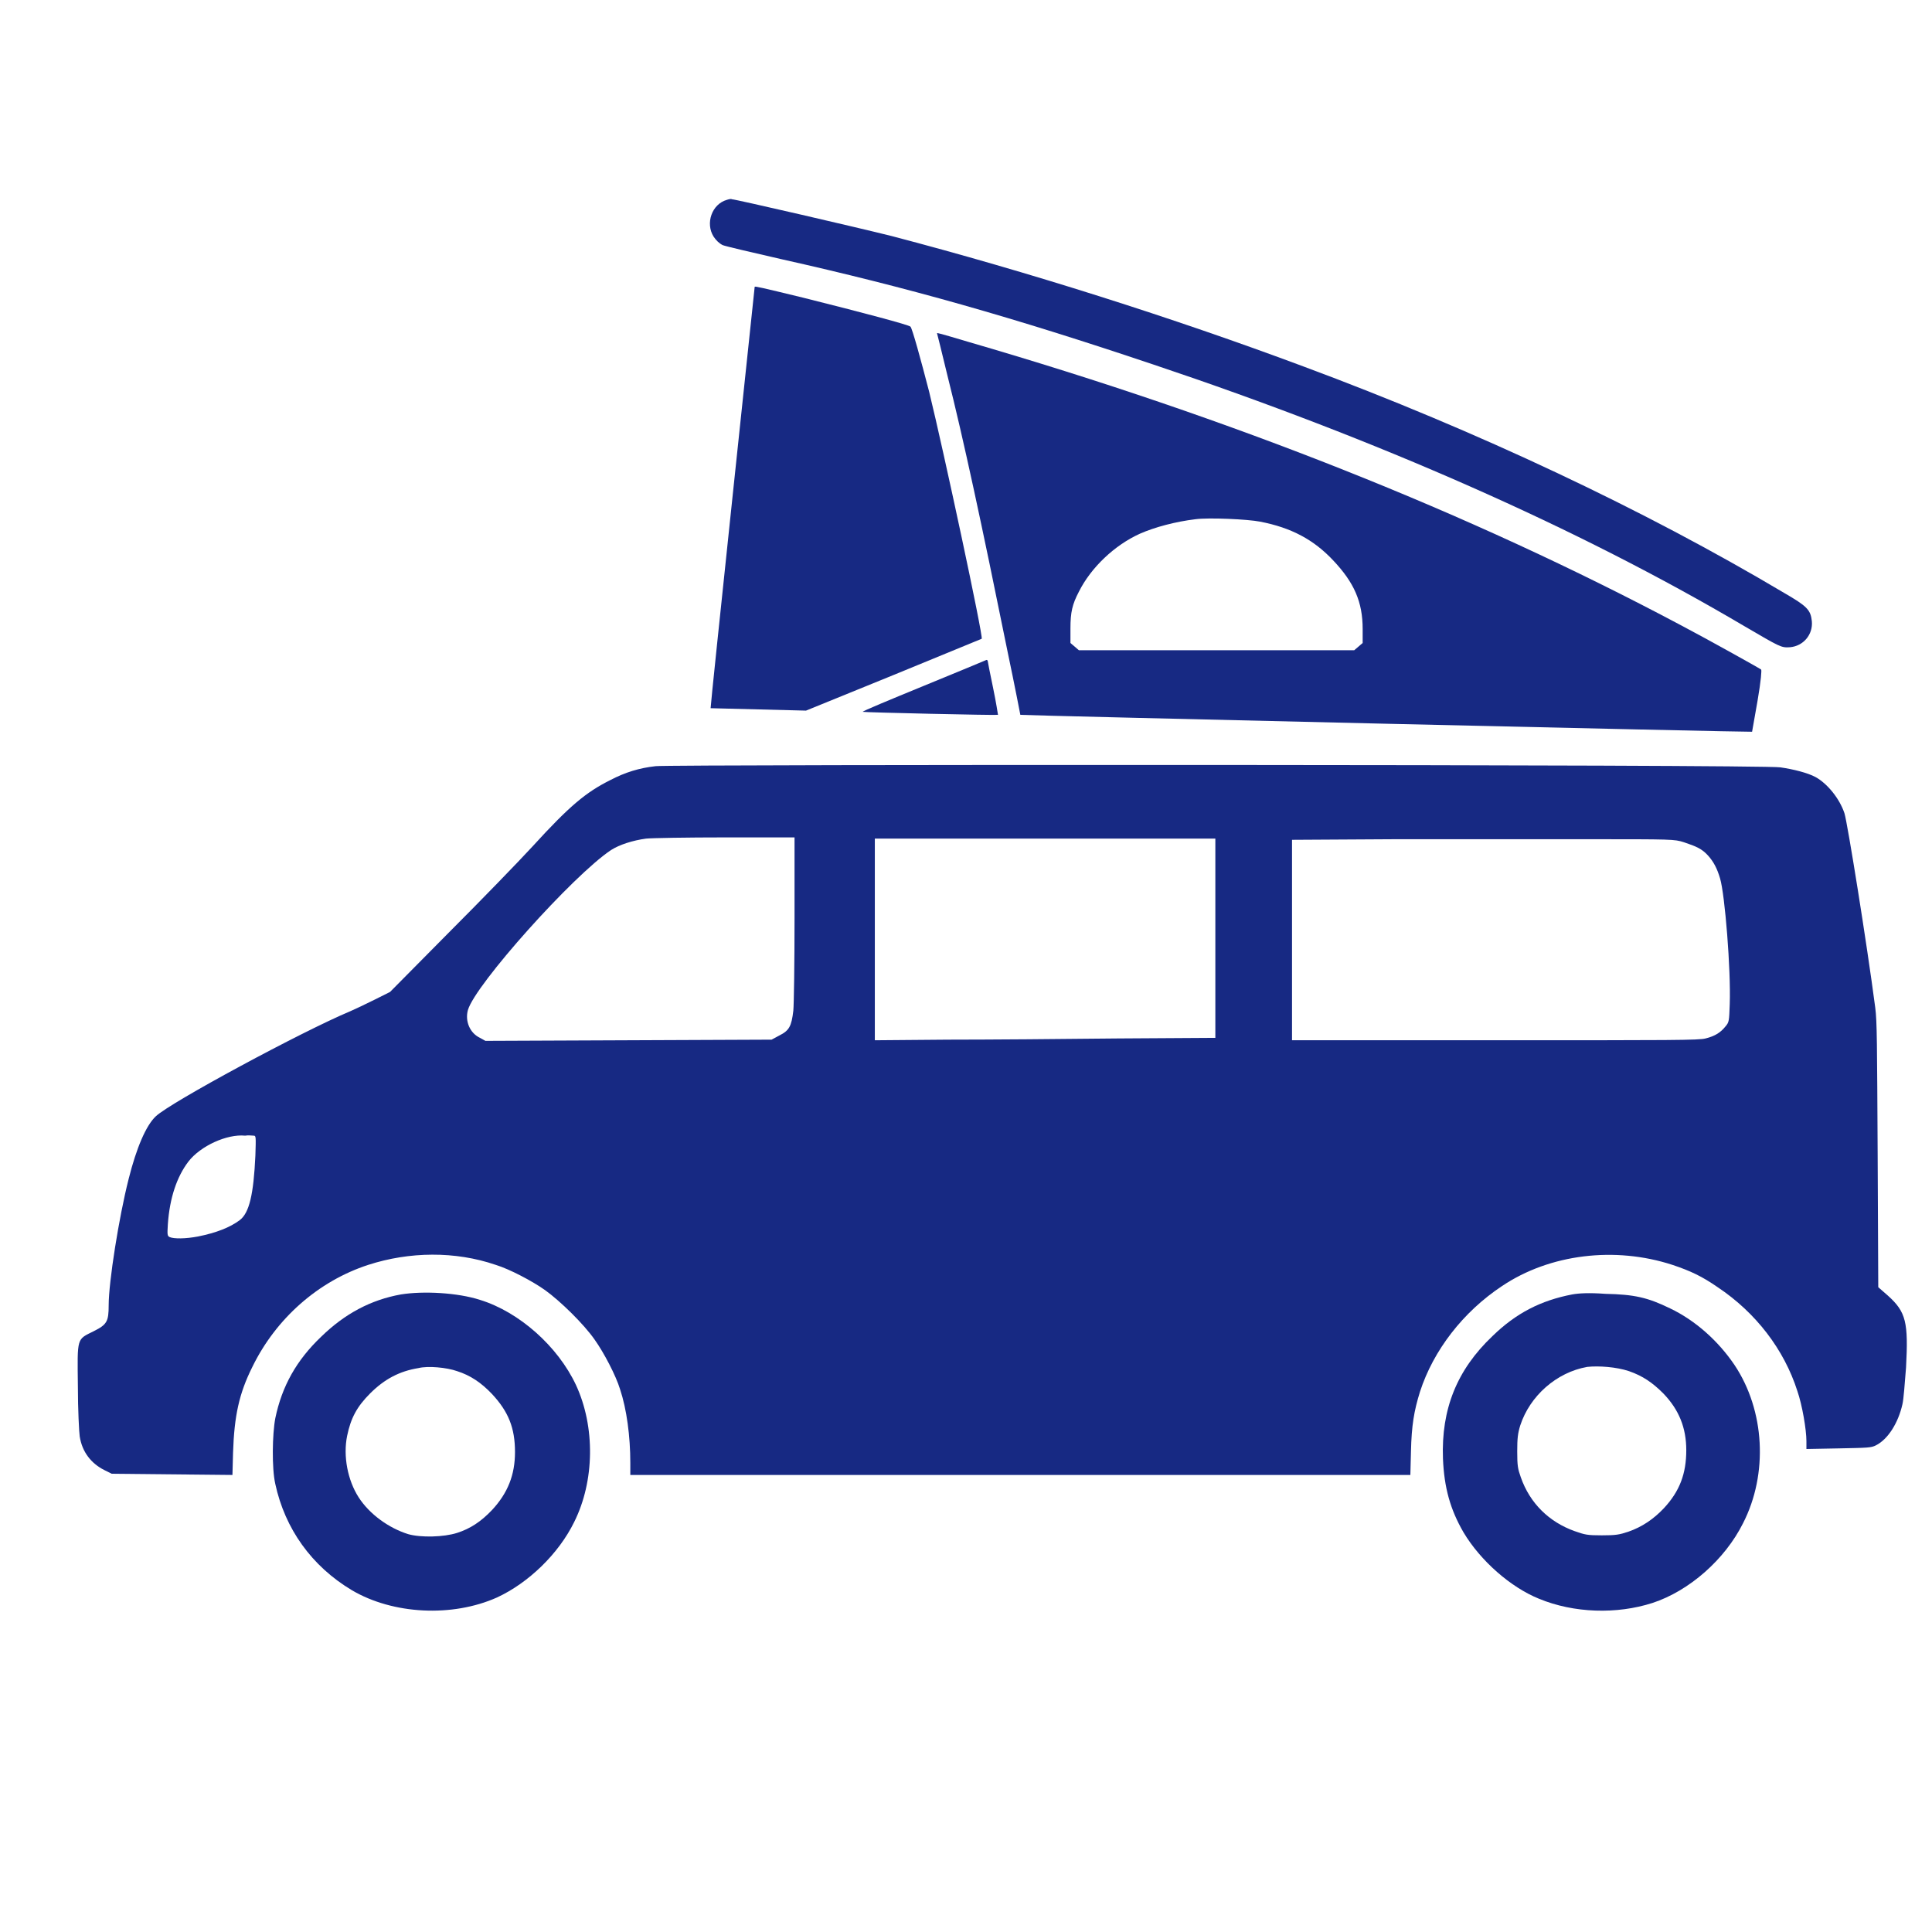
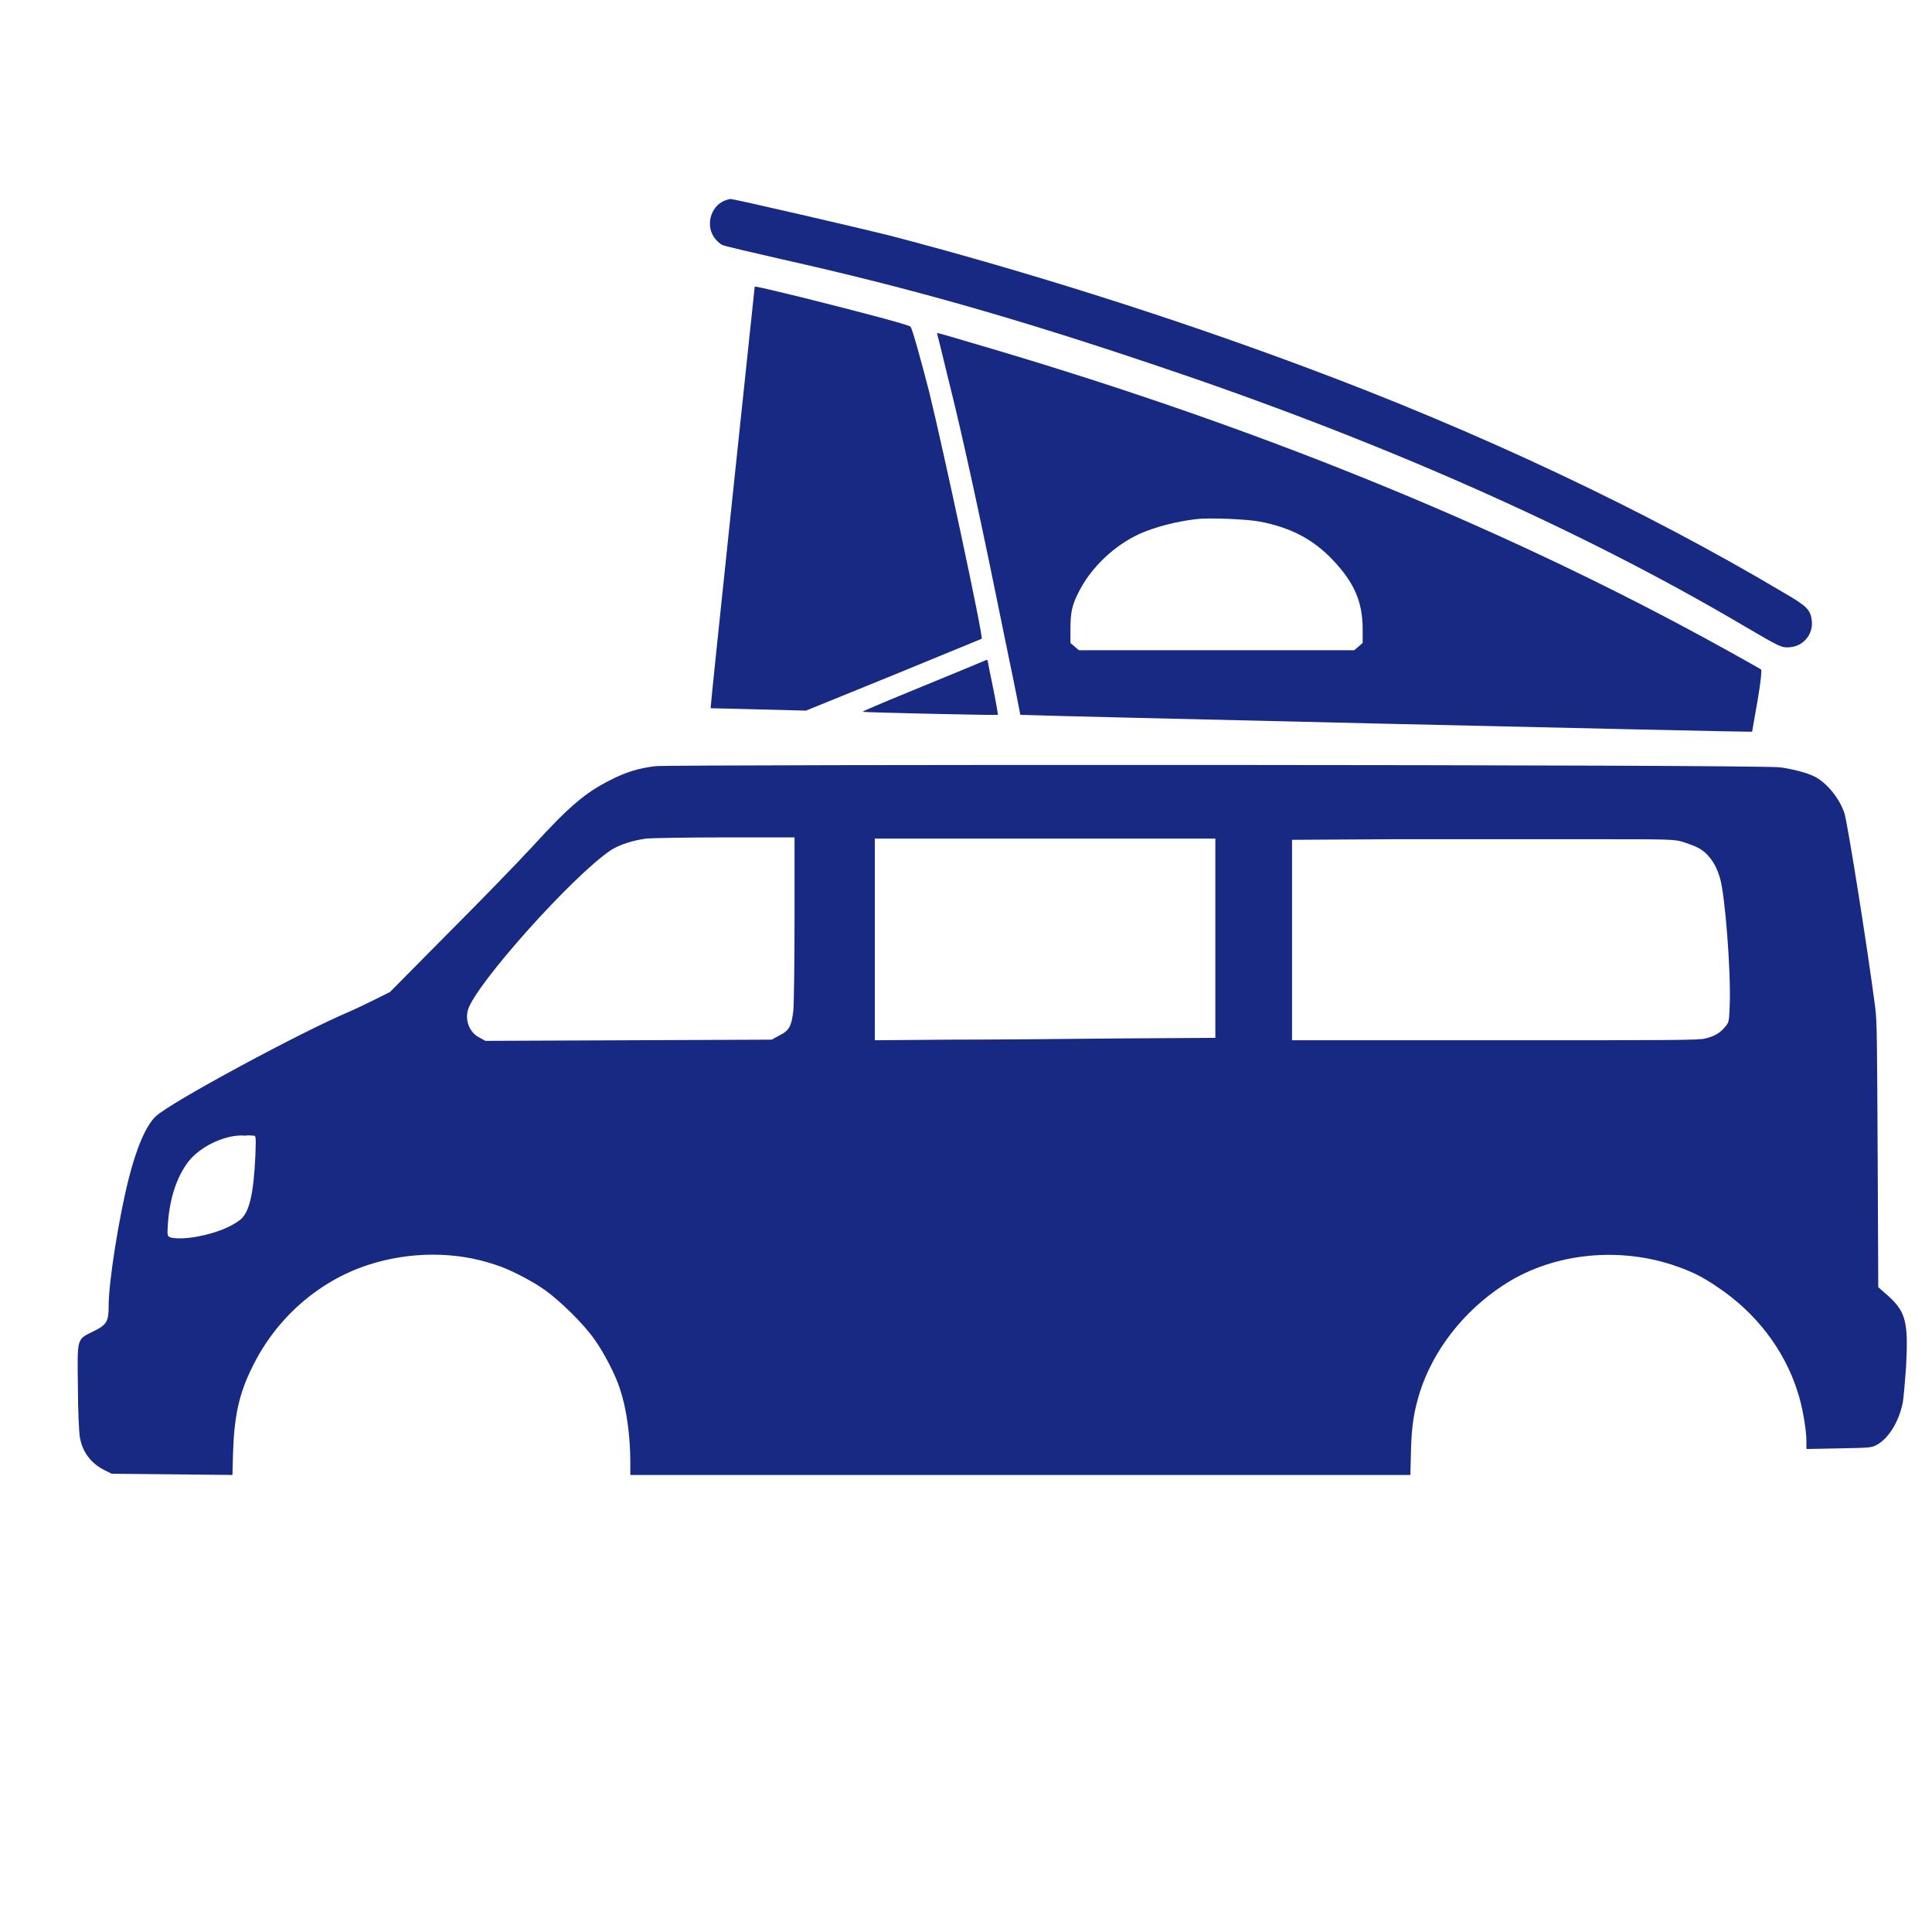
<svg xmlns="http://www.w3.org/2000/svg" xmlns:xlink="http://www.w3.org/1999/xlink" version="1.1" id="Ebene_1" x="0px" y="0px" viewBox="0 0 32 32" style="enable-background:new 0 0 32 32;" xml:space="preserve">
  <style type="text/css">
	.st0{clip-path:url(#SVGID_00000008842309466431017310000009728105248296439688_);}
	.st1{fill:#172983;}
</style>
  <g>
    <g>
      <g>
        <defs>
          <rect id="SVGID_1_" y="1104.8" width="3.2" height="3.2" />
        </defs>
        <clipPath id="SVGID_00000151540336683171401610000014444841843920771225_">
          <use xlink:href="#SVGID_1_" style="overflow:visible;" />
        </clipPath>
        <g transform="translate(0,1108) scale(0.1,-0.1)" style="clip-path:url(#SVGID_00000151540336683171401610000014444841843920771225_);">
-           <path class="st1" d="M116.2,11036.7c-2.5-0.7-3.6-3.9-2.2-6.1c0.4-0.6,0.9-1.1,1.5-1.4c0.5-0.2,4.8-1.2,9.6-2.3      c21-4.7,38.3-9.6,61.8-17.5c37-12.4,70.2-27,97.8-43.3c6-3.5,6.1-3.6,7.6-3.5c2.2,0.2,3.8,2.1,3.6,4.3c-0.2,1.9-0.8,2.5-4.6,4.7      c-23.2,13.8-50.8,26.8-79.6,37.5c-21.7,8.1-45.7,15.7-68.2,21.6c-5.6,1.4-25.9,6.1-26.5,6.1      C116.9,11036.9,116.5,11036.8,116.2,11036.7z" />
          <path class="st1" d="M120.8,11022.3c0-0.1-7.4-69.8-7.3-69.8c0,0,3.6-0.1,7.9-0.2l7.9-0.2l14.5,5.9c8,3.3,14.6,6,14.6,6      c0.3,0.3-6.3,31.1-8.7,40.9c-1.4,5.4-2.8,10.5-3.1,10.8s-7.8,2.3-17.8,4.8C121.8,11022.2,120.9,11022.4,120.8,11022.3z" />
          <path class="st1" d="M151,11014.6c0,0,0.8-3.1,1.7-6.9c2.7-10.7,5.7-24.7,10-45.9c1.2-5.7,2.1-10.4,2.1-10.4      c0.1-0.1,121.1-2.9,121.2-2.8c0,0,0.4,2.3,0.9,5.1c0.6,3.5,0.7,5.1,0.6,5.2c-0.4,0.3-9.4,5.3-13.4,7.4      c-35,18.6-74.3,34.2-118,46.9C151.4,11014.6,151,11014.7,151,11014.6z M204.5,10983.4c5.2-1,8.9-3,12.1-6.4      c3.5-3.7,4.9-6.9,4.9-11.4v-2.3l-0.7-0.6l-0.7-0.6h-22.8h-22.8l-0.7,0.6l-0.7,0.6v2.4c0,2.7,0.3,4,1.4,6.1c2,4,5.9,7.7,10.1,9.6      c2.5,1.1,5.9,2,9.2,2.4C196,10984.1,202.5,10983.8,204.5,10983.4z" />
          <path class="st1" d="M148.8,10956.2c-5.6-2.3-10.2-4.2-10.1-4.3c0.1-0.1,22.2-0.6,22.4-0.5c0,0-0.3,2-0.8,4.4s-0.9,4.4-0.9,4.5      s-0.1,0.2-0.2,0.2C159,10960.4,154.4,10958.5,148.8,10956.2z" />
-           <path class="st1" d="M104.4,10942.9c-2.7-0.3-5-1-7.5-2.3c-4-2-6.7-4.2-12.9-11c-2.3-2.5-8.5-8.9-13.9-14.3l-9.7-9.8l-2.6-1.3      c-1.4-0.7-3.3-1.6-4-1.9c-7.9-3.3-29.8-15.1-32.2-17.4c-1.6-1.5-3.2-5.2-4.5-10.4c-1.6-6.3-3.3-17-3.3-20.9      c0-2.7-0.3-3.2-2.5-4.3c-2.8-1.4-2.7-0.9-2.6-9.1c0-3.9,0.2-7.6,0.3-8.3c0.4-2.6,1.9-4.5,4.1-5.6l1.2-0.6l10-0.1l10-0.1l0.1,3.7      c0.2,6.1,1,9.8,3.2,14.2c3.9,8,10.9,14.2,19.2,16.9c6.8,2.2,14.4,2.3,21.1,0c2.3-0.7,6.1-2.7,8.2-4.2c2.5-1.8,6.4-5.6,8.2-8.2      c1.5-2.1,3.5-5.9,4.2-8.2c1.1-3.3,1.7-7.8,1.7-12.2v-2h64.6h64.6l0.1,3.9c0.1,4.3,0.5,6.7,1.5,9.9c2.2,6.8,7.1,13.2,13.6,17.5      c7.9,5.3,18.7,6.6,28.2,3.5c3-1,4.9-1.9,7.5-3.7c6.3-4.2,11-10.3,13.2-17.2c0.8-2.3,1.5-6.4,1.5-8.3v-1.3l5.3,0.1      c4.9,0.1,5.4,0.1,6.2,0.5c2,1,3.7,3.7,4.4,6.8c0.2,0.8,0.4,3.6,0.6,6.1c0.4,7.5,0,9.2-3,11.9l-1.6,1.4l-0.1,21.8      c-0.1,18.7-0.1,22.2-0.4,24.5c-1.4,10.7-4.6,30.6-5.1,32.2c-0.8,2.4-2.8,4.9-4.8,6c-1.3,0.7-3.7,1.3-5.8,1.6      C288.2,10943.2,106.8,10943.2,104.4,10942.9z M127.4,10917.7c0-7.4-0.1-14.3-0.2-15.3c-0.3-2.6-0.7-3.3-2.3-4.1l-1.3-0.7      l-23.7-0.1l-23.7-0.1l-0.9,0.5c-1.7,0.8-2.5,2.8-2,4.6c1.2,4.2,17.4,22.3,23.7,26.5c1.4,0.9,3.6,1.6,5.8,1.9      c0.9,0.1,6.8,0.2,13.1,0.2h11.5V10917.7z M197.1,10914.4v-16.5l-16.1-0.1c-8.9-0.1-21.6-0.2-28.2-0.2l-12.1-0.1v16.7v16.7h28.2      h28.2C197.1,10930.9,197.1,10914.4,197.1,10914.4z M274.7,10930.3c2.1-0.7,3-1.1,4-2.2c0.9-1,1.5-2.1,2-3.8      c0.8-2.7,1.8-15.1,1.6-20.8c-0.1-2.8-0.1-3-0.7-3.7c-0.8-1-1.7-1.6-3.3-2c-1.1-0.3-5.4-0.3-34.9-0.3h-33.6v16.6v16.6l17.1,0.1      c9.4,0,23.6,0,31.6,0C273,10930.8,273.1,10930.8,274.7,10930.3z M37.8,10881.7c0.4,0,0.4-0.1,0.3-3.3c-0.3-6.4-1-9.5-2.6-10.7      s-3.9-2.1-6.9-2.7c-2.1-0.4-4-0.4-4.7-0.1c-0.4,0.2-0.4,0.4-0.3,2.1c0.3,4.4,1.5,7.9,3.4,10.4c2,2.6,6.4,4.6,9.4,4.3      C36.9,10881.8,37.6,10881.7,37.8,10881.7z" />
+           <path class="st1" d="M104.4,10942.9c-2.7-0.3-5-1-7.5-2.3c-4-2-6.7-4.2-12.9-11c-2.3-2.5-8.5-8.9-13.9-14.3l-9.7-9.8l-2.6-1.3      c-1.4-0.7-3.3-1.6-4-1.9c-7.9-3.3-29.8-15.1-32.2-17.4c-1.6-1.5-3.2-5.2-4.5-10.4c-1.6-6.3-3.3-17-3.3-20.9      c0-2.7-0.3-3.2-2.5-4.3c-2.8-1.4-2.7-0.9-2.6-9.1c0-3.9,0.2-7.6,0.3-8.3c0.4-2.6,1.9-4.5,4.1-5.6l1.2-0.6l10-0.1l10-0.1l0.1,3.7      c0.2,6.1,1,9.8,3.2,14.2c3.9,8,10.9,14.2,19.2,16.9c6.8,2.2,14.4,2.3,21.1,0c2.3-0.7,6.1-2.7,8.2-4.2c2.5-1.8,6.4-5.6,8.2-8.2      c1.5-2.1,3.5-5.9,4.2-8.2c1.1-3.3,1.7-7.8,1.7-12.2v-2h64.6h64.6l0.1,3.9c0.1,4.3,0.5,6.7,1.5,9.9c2.2,6.8,7.1,13.2,13.6,17.5      c7.9,5.3,18.7,6.6,28.2,3.5c3-1,4.9-1.9,7.5-3.7c6.3-4.2,11-10.3,13.2-17.2c0.8-2.3,1.5-6.4,1.5-8.3v-1.3l5.3,0.1      c4.9,0.1,5.4,0.1,6.2,0.5c2,1,3.7,3.7,4.4,6.8c0.2,0.8,0.4,3.6,0.6,6.1c0.4,7.5,0,9.2-3,11.9l-1.6,1.4l-0.1,21.8      c-0.1,18.7-0.1,22.2-0.4,24.5c-1.4,10.7-4.6,30.6-5.1,32.2c-0.8,2.4-2.8,4.9-4.8,6c-1.3,0.7-3.7,1.3-5.8,1.6      C288.2,10943.2,106.8,10943.2,104.4,10942.9z M127.4,10917.7c0-7.4-0.1-14.3-0.2-15.3c-0.3-2.6-0.7-3.3-2.3-4.1l-1.3-0.7      l-23.7-0.1l-23.7-0.1l-0.9,0.5c-1.7,0.8-2.5,2.8-2,4.6c1.2,4.2,17.4,22.3,23.7,26.5c1.4,0.9,3.6,1.6,5.8,1.9      c0.9,0.1,6.8,0.2,13.1,0.2h11.5V10917.7z M197.1,10914.4v-16.5l-16.1-0.1c-8.9-0.1-21.6-0.2-28.2-0.2l-12.1-0.1v16.7v16.7h28.2C197.1,10930.9,197.1,10914.4,197.1,10914.4z M274.7,10930.3c2.1-0.7,3-1.1,4-2.2c0.9-1,1.5-2.1,2-3.8      c0.8-2.7,1.8-15.1,1.6-20.8c-0.1-2.8-0.1-3-0.7-3.7c-0.8-1-1.7-1.6-3.3-2c-1.1-0.3-5.4-0.3-34.9-0.3h-33.6v16.6v16.6l17.1,0.1      c9.4,0,23.6,0,31.6,0C273,10930.8,273.1,10930.8,274.7,10930.3z M37.8,10881.7c0.4,0,0.4-0.1,0.3-3.3c-0.3-6.4-1-9.5-2.6-10.7      s-3.9-2.1-6.9-2.7c-2.1-0.4-4-0.4-4.7-0.1c-0.4,0.2-0.4,0.4-0.3,2.1c0.3,4.4,1.5,7.9,3.4,10.4c2,2.6,6.4,4.6,9.4,4.3      C36.9,10881.8,37.6,10881.7,37.8,10881.7z" />
          <path class="st1" d="M62.2,10855.4c-5-0.9-9.3-3.2-13.2-7c-4.1-3.9-6.5-8.2-7.6-13.5c-0.5-2.6-0.6-8.3,0-10.9      c1.6-7.4,6-13.6,12.7-17.6c6.8-4,16.6-4.5,24-1.2c5.2,2.4,10.2,7.2,12.8,12.5c3.4,6.8,3.5,15.8,0.3,22.7      c-3,6.4-9.4,12.1-15.9,14.1C71.6,10855.7,65.9,10856,62.2,10855.4z M71.5,10842.7c2.2-0.7,4-1.9,5.8-3.8      c2.7-2.9,3.8-5.6,3.8-9.6c0-3.8-1.2-6.8-3.8-9.6c-1.8-1.9-3.6-3.1-5.8-3.8c-2.2-0.7-6-0.8-8.1-0.2c-3.2,1-6.4,3.3-8.2,6.1      s-2.6,6.8-1.9,10.2c0.6,2.9,1.6,4.8,3.8,7c2.4,2.4,4.9,3.7,8,4.2C66.7,10843.6,69.8,10843.3,71.5,10842.7z" />
          <path class="st1" d="M256.2,10855.4c-5.2-1-9.3-3.1-13.2-6.9c-5.9-5.6-8.5-12.1-8.2-20.3c0.2-4.8,1.2-8.4,3.4-12.2      c2.8-4.7,7.8-9.1,12.5-11c5.8-2.4,12.9-2.6,18.8-0.7c6.1,2,12,7.2,15,13.2c4.2,8.2,3.6,18.7-1.4,26.2c-2.7,4-6.5,7.4-10.7,9.4      c-3.7,1.8-5.9,2.3-10.7,2.4C259,10855.7,257.3,10855.6,256.2,10855.4z M265.6,10842.7c2.3-0.8,3.9-1.9,5.7-3.7      c2.6-2.7,3.8-5.7,3.8-9.4c0-3.9-1.1-6.8-3.7-9.6c-1.7-1.8-3.6-3.1-5.9-3.9c-1.5-0.5-2.1-0.6-4.4-0.6c-2.4,0-2.8,0.1-4.5,0.7      c-4.2,1.5-7.4,4.6-8.9,8.9c-0.5,1.4-0.6,1.9-0.6,4.3c0,2.2,0.1,3,0.5,4.3c1.6,4.9,6,8.8,11.1,9.7      C260.6,10843.6,263.5,10843.4,265.6,10842.7z" />
        </g>
      </g>
    </g>
  </g>
  <g transform="translate(0,1108) scale(0.1,-0.1)">
    <path class="st1" d="M120.4,11046.9c-2.5-0.7-3.6-3.9-2.2-6.1c0.4-0.6,0.9-1.1,1.5-1.4c0.5-0.2,4.8-1.2,9.6-2.3   c21-4.7,38.3-9.6,61.8-17.5c37-12.4,70.2-27,97.8-43.3c6-3.5,6.1-3.6,7.6-3.5c2.2,0.2,3.8,2.1,3.6,4.3c-0.2,1.9-0.8,2.5-4.6,4.7   c-23.2,13.8-50.8,26.8-79.6,37.5c-21.7,8.1-45.7,15.7-68.2,21.6c-5.6,1.4-25.9,6.1-26.5,6.1   C121.1,11047.1,120.7,11047,120.4,11046.9z" />
    <path class="st1" d="M125,11032.5c0-0.1-7.4-69.8-7.3-69.8c0,0,3.6-0.1,7.9-0.2l7.9-0.2l14.5,5.9c8,3.3,14.6,6,14.6,6   c0.3,0.3-6.3,31.1-8.7,40.9c-1.4,5.4-2.8,10.5-3.1,10.8s-7.8,2.3-17.8,4.8C126,11032.4,125.1,11032.6,125,11032.5z" />
    <path class="st1" d="M155.2,11024.8c0,0,0.8-3.1,1.7-6.9c2.7-10.7,5.7-24.7,10-45.9c1.2-5.7,2.1-10.4,2.1-10.4   c0.1-0.1,121.1-2.9,121.2-2.8c0,0,0.4,2.3,0.9,5.1c0.6,3.5,0.7,5.1,0.6,5.2c-0.4,0.3-9.4,5.3-13.4,7.4c-35,18.6-74.3,34.2-118,46.9   C155.6,11024.8,155.2,11024.9,155.2,11024.8z M208.7,10993.6c5.2-1,8.9-3,12.1-6.4c3.5-3.7,4.9-6.9,4.9-11.4v-2.3l-0.7-0.6   l-0.7-0.6h-22.8h-22.8l-0.7,0.6l-0.7,0.6v2.4c0,2.7,0.3,4,1.4,6.1c2,4,5.9,7.7,10.1,9.6c2.5,1.1,5.9,2,9.2,2.4   C200.2,10994.3,206.7,10994,208.7,10993.6z" />
    <path class="st1" d="M153,10966.4c-5.6-2.3-10.2-4.2-10.1-4.3c0.1-0.1,22.2-0.6,22.4-0.5c0,0-0.3,2-0.8,4.4s-0.9,4.4-0.9,4.5   s-0.1,0.2-0.2,0.2C163.2,10970.6,158.6,10968.7,153,10966.4z" />
    <path class="st1" d="M108.6,10953.1c-2.7-0.3-5-1-7.5-2.3c-4-2-6.7-4.2-12.9-11c-2.3-2.5-8.5-8.9-13.9-14.3l-9.7-9.8l-2.6-1.3   c-1.4-0.7-3.3-1.6-4-1.9c-7.9-3.3-29.8-15.1-32.2-17.4c-1.6-1.5-3.2-5.2-4.5-10.4c-1.6-6.3-3.3-17-3.3-20.9c0-2.7-0.3-3.2-2.5-4.3   c-2.8-1.4-2.7-0.9-2.6-9.1c0-3.9,0.2-7.6,0.3-8.3c0.4-2.6,1.9-4.5,4.1-5.6l1.2-0.6l10-0.1l10-0.1l0.1,3.7c0.2,6.1,1,9.8,3.2,14.2   c3.9,8,10.9,14.2,19.2,16.9c6.8,2.2,14.4,2.3,21.1,0c2.3-0.7,6.1-2.7,8.2-4.2c2.5-1.8,6.4-5.6,8.2-8.2c1.5-2.1,3.5-5.9,4.2-8.2   c1.1-3.3,1.7-7.8,1.7-12.2v-2H169h64.6l0.1,3.9c0.1,4.3,0.5,6.7,1.5,9.9c2.2,6.8,7.1,13.2,13.6,17.5c7.9,5.3,18.7,6.6,28.2,3.5   c3-1,4.9-1.9,7.5-3.7c6.3-4.2,11-10.3,13.2-17.2c0.8-2.3,1.5-6.4,1.5-8.3v-1.3l5.3,0.1c4.9,0.1,5.4,0.1,6.2,0.5   c2,1,3.7,3.7,4.4,6.8c0.2,0.8,0.4,3.6,0.6,6.1c0.4,7.5,0,9.2-3,11.9l-1.6,1.4l-0.1,21.8c-0.1,18.7-0.1,22.2-0.4,24.5   c-1.4,10.7-4.6,30.6-5.1,32.2c-0.8,2.4-2.8,4.9-4.8,6c-1.3,0.7-3.7,1.3-5.8,1.6C292.4,10953.4,111,10953.4,108.6,10953.1z    M131.6,10927.9c0-7.4-0.1-14.3-0.2-15.3c-0.3-2.6-0.7-3.3-2.3-4.1l-1.3-0.7l-23.7-0.1l-23.7-0.1l-0.9,0.5c-1.7,0.8-2.5,2.8-2,4.6   c1.2,4.2,17.4,22.3,23.7,26.5c1.4,0.9,3.6,1.6,5.8,1.9c0.9,0.1,6.8,0.2,13.1,0.2h11.5V10927.9z M201.3,10924.6v-16.5l-16.1-0.1   c-8.9-0.1-21.6-0.2-28.2-0.2l-12.1-0.1v16.7v16.7h28.2h28.2C201.3,10941.1,201.3,10924.6,201.3,10924.6z M278.9,10940.5   c2.1-0.7,3-1.1,4-2.2c0.9-1,1.5-2.1,2-3.8c0.8-2.7,1.8-15.1,1.6-20.8c-0.1-2.8-0.1-3-0.7-3.7c-0.8-1-1.7-1.6-3.3-2   c-1.1-0.3-5.4-0.3-34.9-0.3H214v16.6v16.6l17.1,0.1c9.4,0,23.6,0,31.6,0C277.2,10941,277.3,10941,278.9,10940.5z M42,10891.9   c0.4,0,0.4-0.1,0.3-3.3c-0.3-6.4-1-9.5-2.6-10.7s-3.9-2.1-6.9-2.7c-2.1-0.4-4-0.4-4.7-0.1c-0.4,0.2-0.4,0.4-0.3,2.1   c0.3,4.4,1.5,7.9,3.4,10.4c2,2.6,6.4,4.6,9.4,4.3C41.1,10892,41.8,10891.9,42,10891.9z" />
-     <path class="st1" d="M66.4,10865.6c-5-0.9-9.3-3.2-13.2-7c-4.1-3.9-6.5-8.2-7.6-13.5c-0.5-2.6-0.6-8.3,0-10.9   c1.6-7.4,6-13.6,12.7-17.6c6.8-4,16.6-4.5,24-1.2c5.2,2.4,10.2,7.2,12.8,12.5c3.4,6.8,3.5,15.8,0.3,22.7c-3,6.4-9.4,12.1-15.9,14.1   C75.8,10865.9,70.1,10866.2,66.4,10865.6z M75.7,10852.9c2.2-0.7,4-1.9,5.8-3.8c2.7-2.9,3.8-5.6,3.8-9.6c0-3.8-1.2-6.8-3.8-9.6   c-1.8-1.9-3.6-3.1-5.8-3.8c-2.2-0.7-6-0.8-8.1-0.2c-3.2,1-6.4,3.3-8.2,6.1s-2.6,6.8-1.9,10.2c0.6,2.9,1.6,4.8,3.8,7   c2.4,2.4,4.9,3.7,8,4.2C70.9,10853.8,74,10853.5,75.7,10852.9z" />
-     <path class="st1" d="M260.4,10865.6c-5.2-1-9.3-3.1-13.2-6.9c-5.9-5.6-8.5-12.1-8.2-20.3c0.2-4.8,1.2-8.4,3.4-12.2   c2.8-4.7,7.8-9.1,12.5-11c5.8-2.4,12.9-2.6,18.8-0.7c6.1,2,12,7.2,15,13.2c4.2,8.2,3.6,18.7-1.4,26.2c-2.7,4-6.5,7.4-10.7,9.4   c-3.7,1.8-5.9,2.3-10.7,2.4C263.2,10865.9,261.5,10865.8,260.4,10865.6z M269.8,10852.9c2.3-0.8,3.9-1.9,5.7-3.7   c2.6-2.7,3.8-5.7,3.8-9.4c0-3.9-1.1-6.8-3.7-9.6c-1.7-1.8-3.6-3.1-5.9-3.9c-1.5-0.5-2.1-0.6-4.4-0.6c-2.4,0-2.8,0.1-4.5,0.7   c-4.2,1.5-7.4,4.6-8.9,8.9c-0.5,1.4-0.6,1.9-0.6,4.3c0,2.2,0.1,3,0.5,4.3c1.6,4.9,6,8.8,11.1,9.7   C264.8,10853.8,267.7,10853.6,269.8,10852.9z" />
  </g>
</svg>